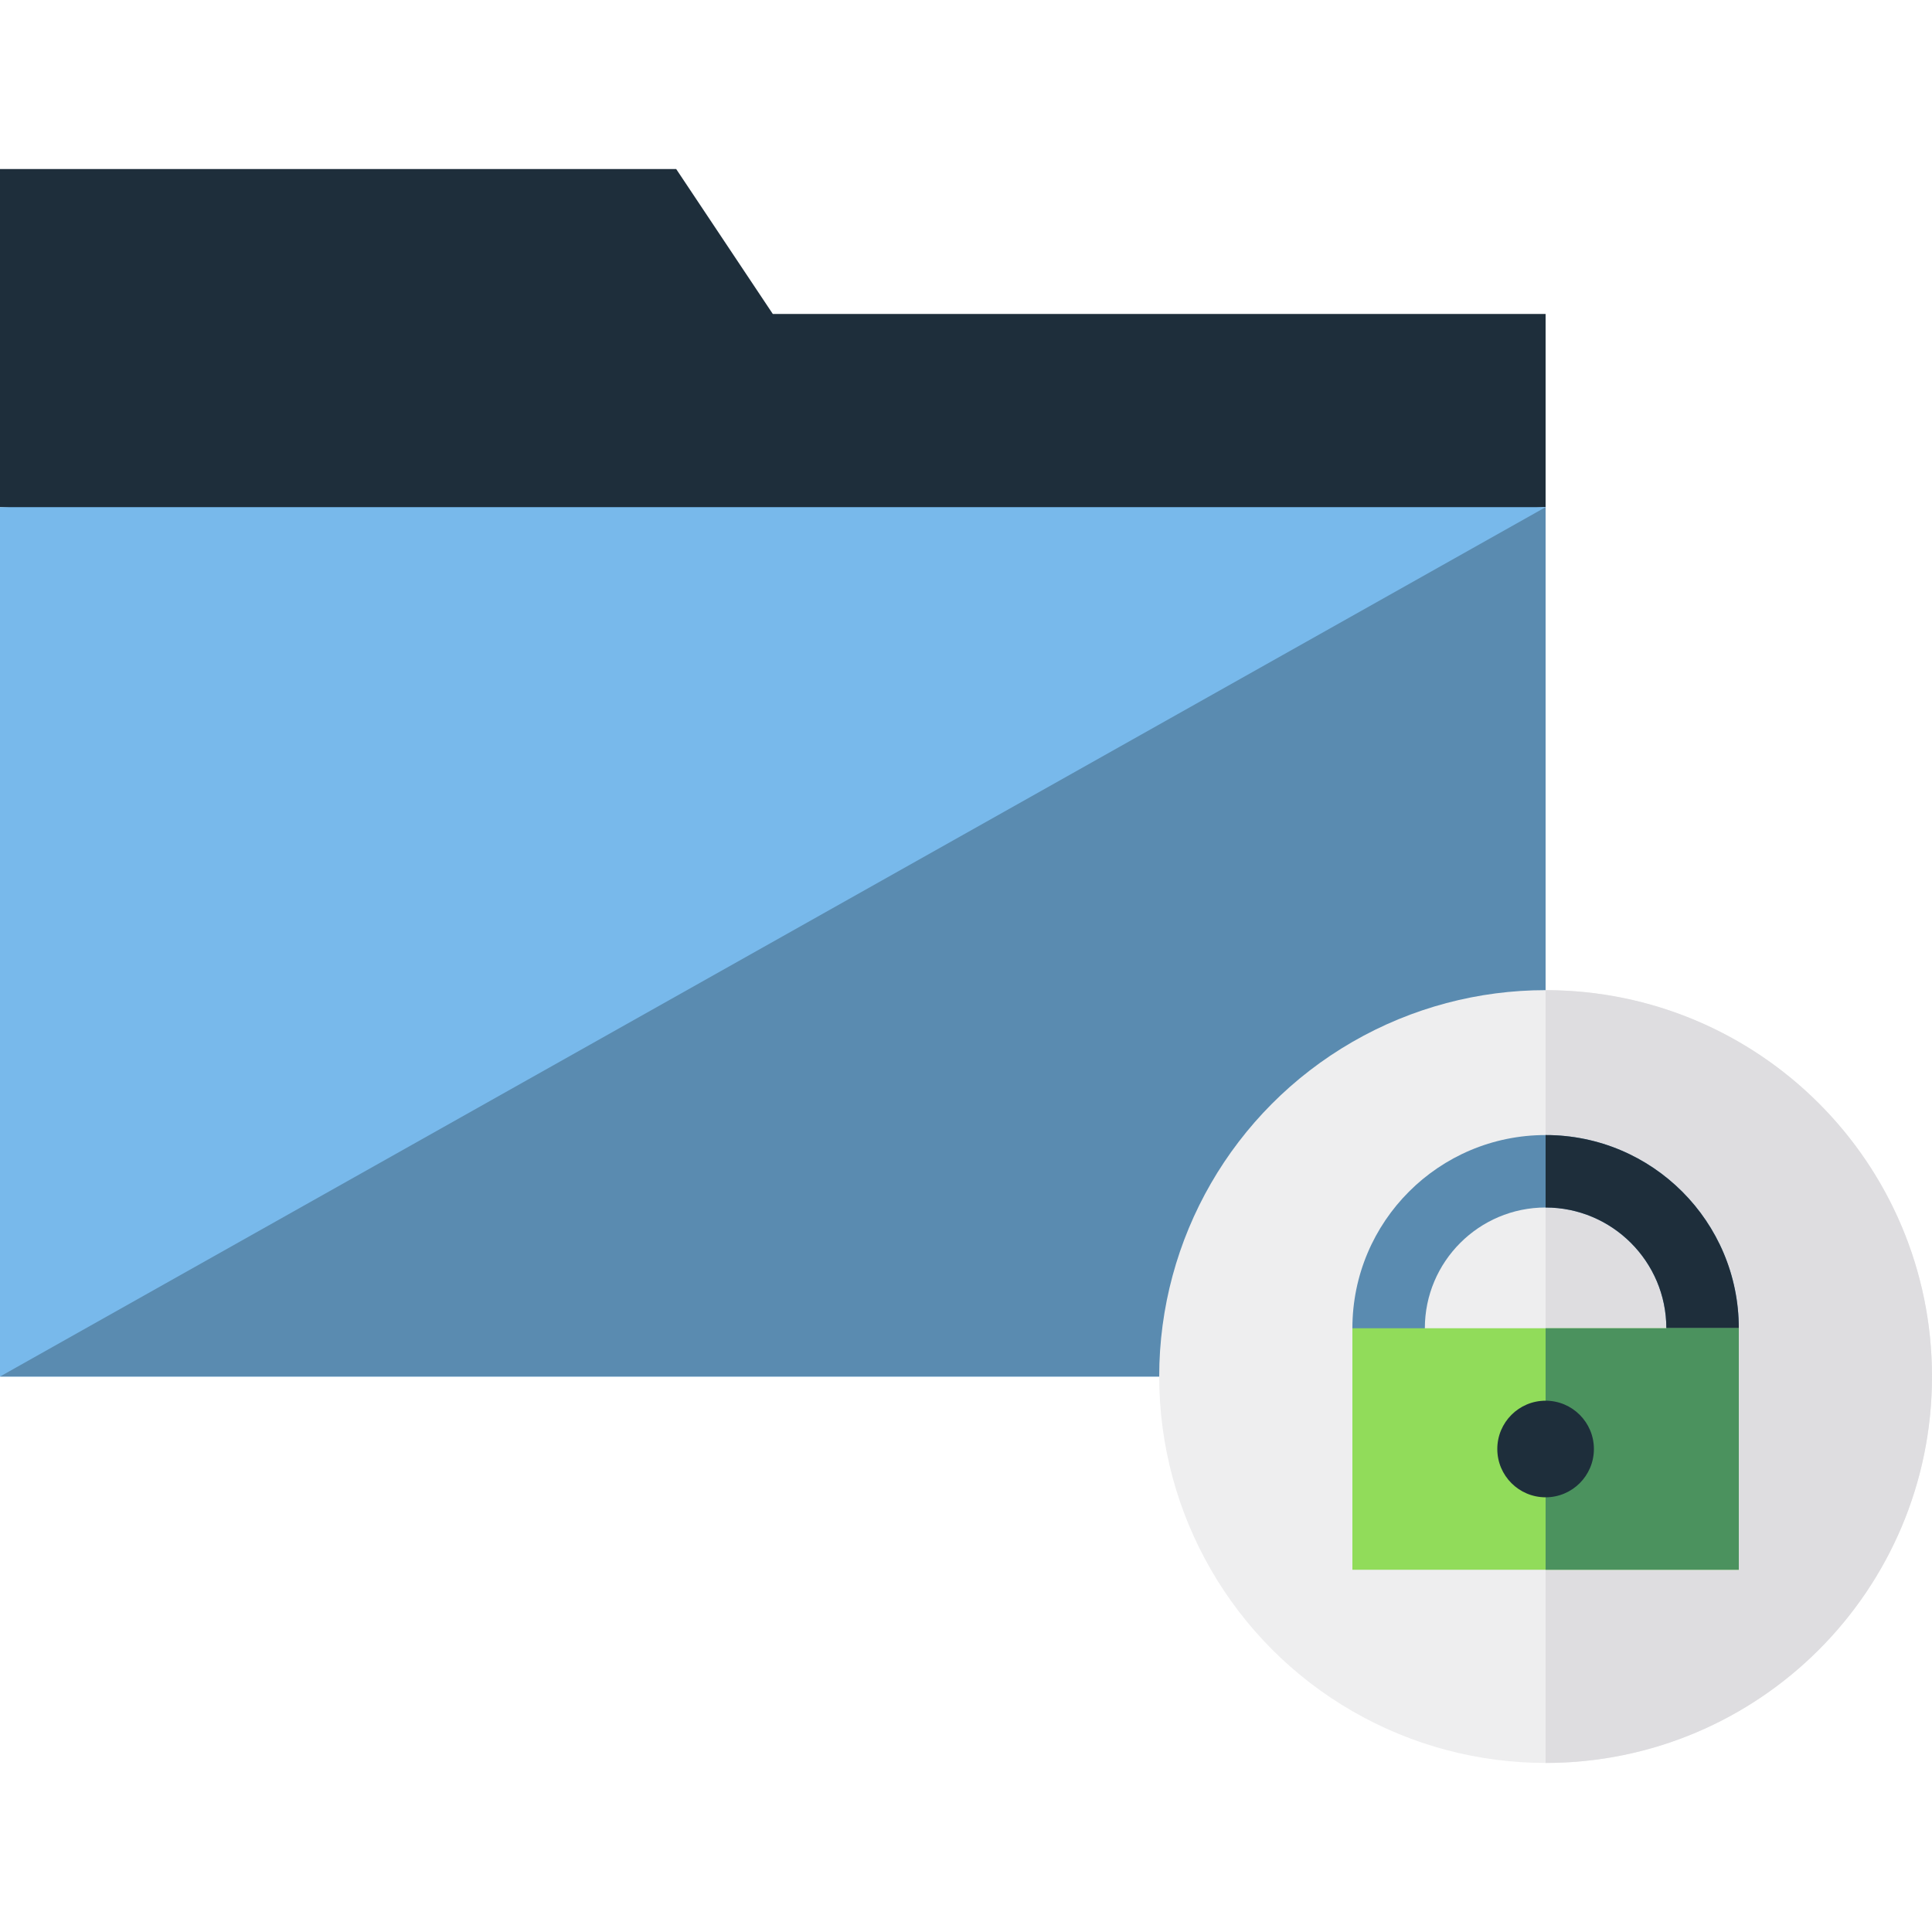
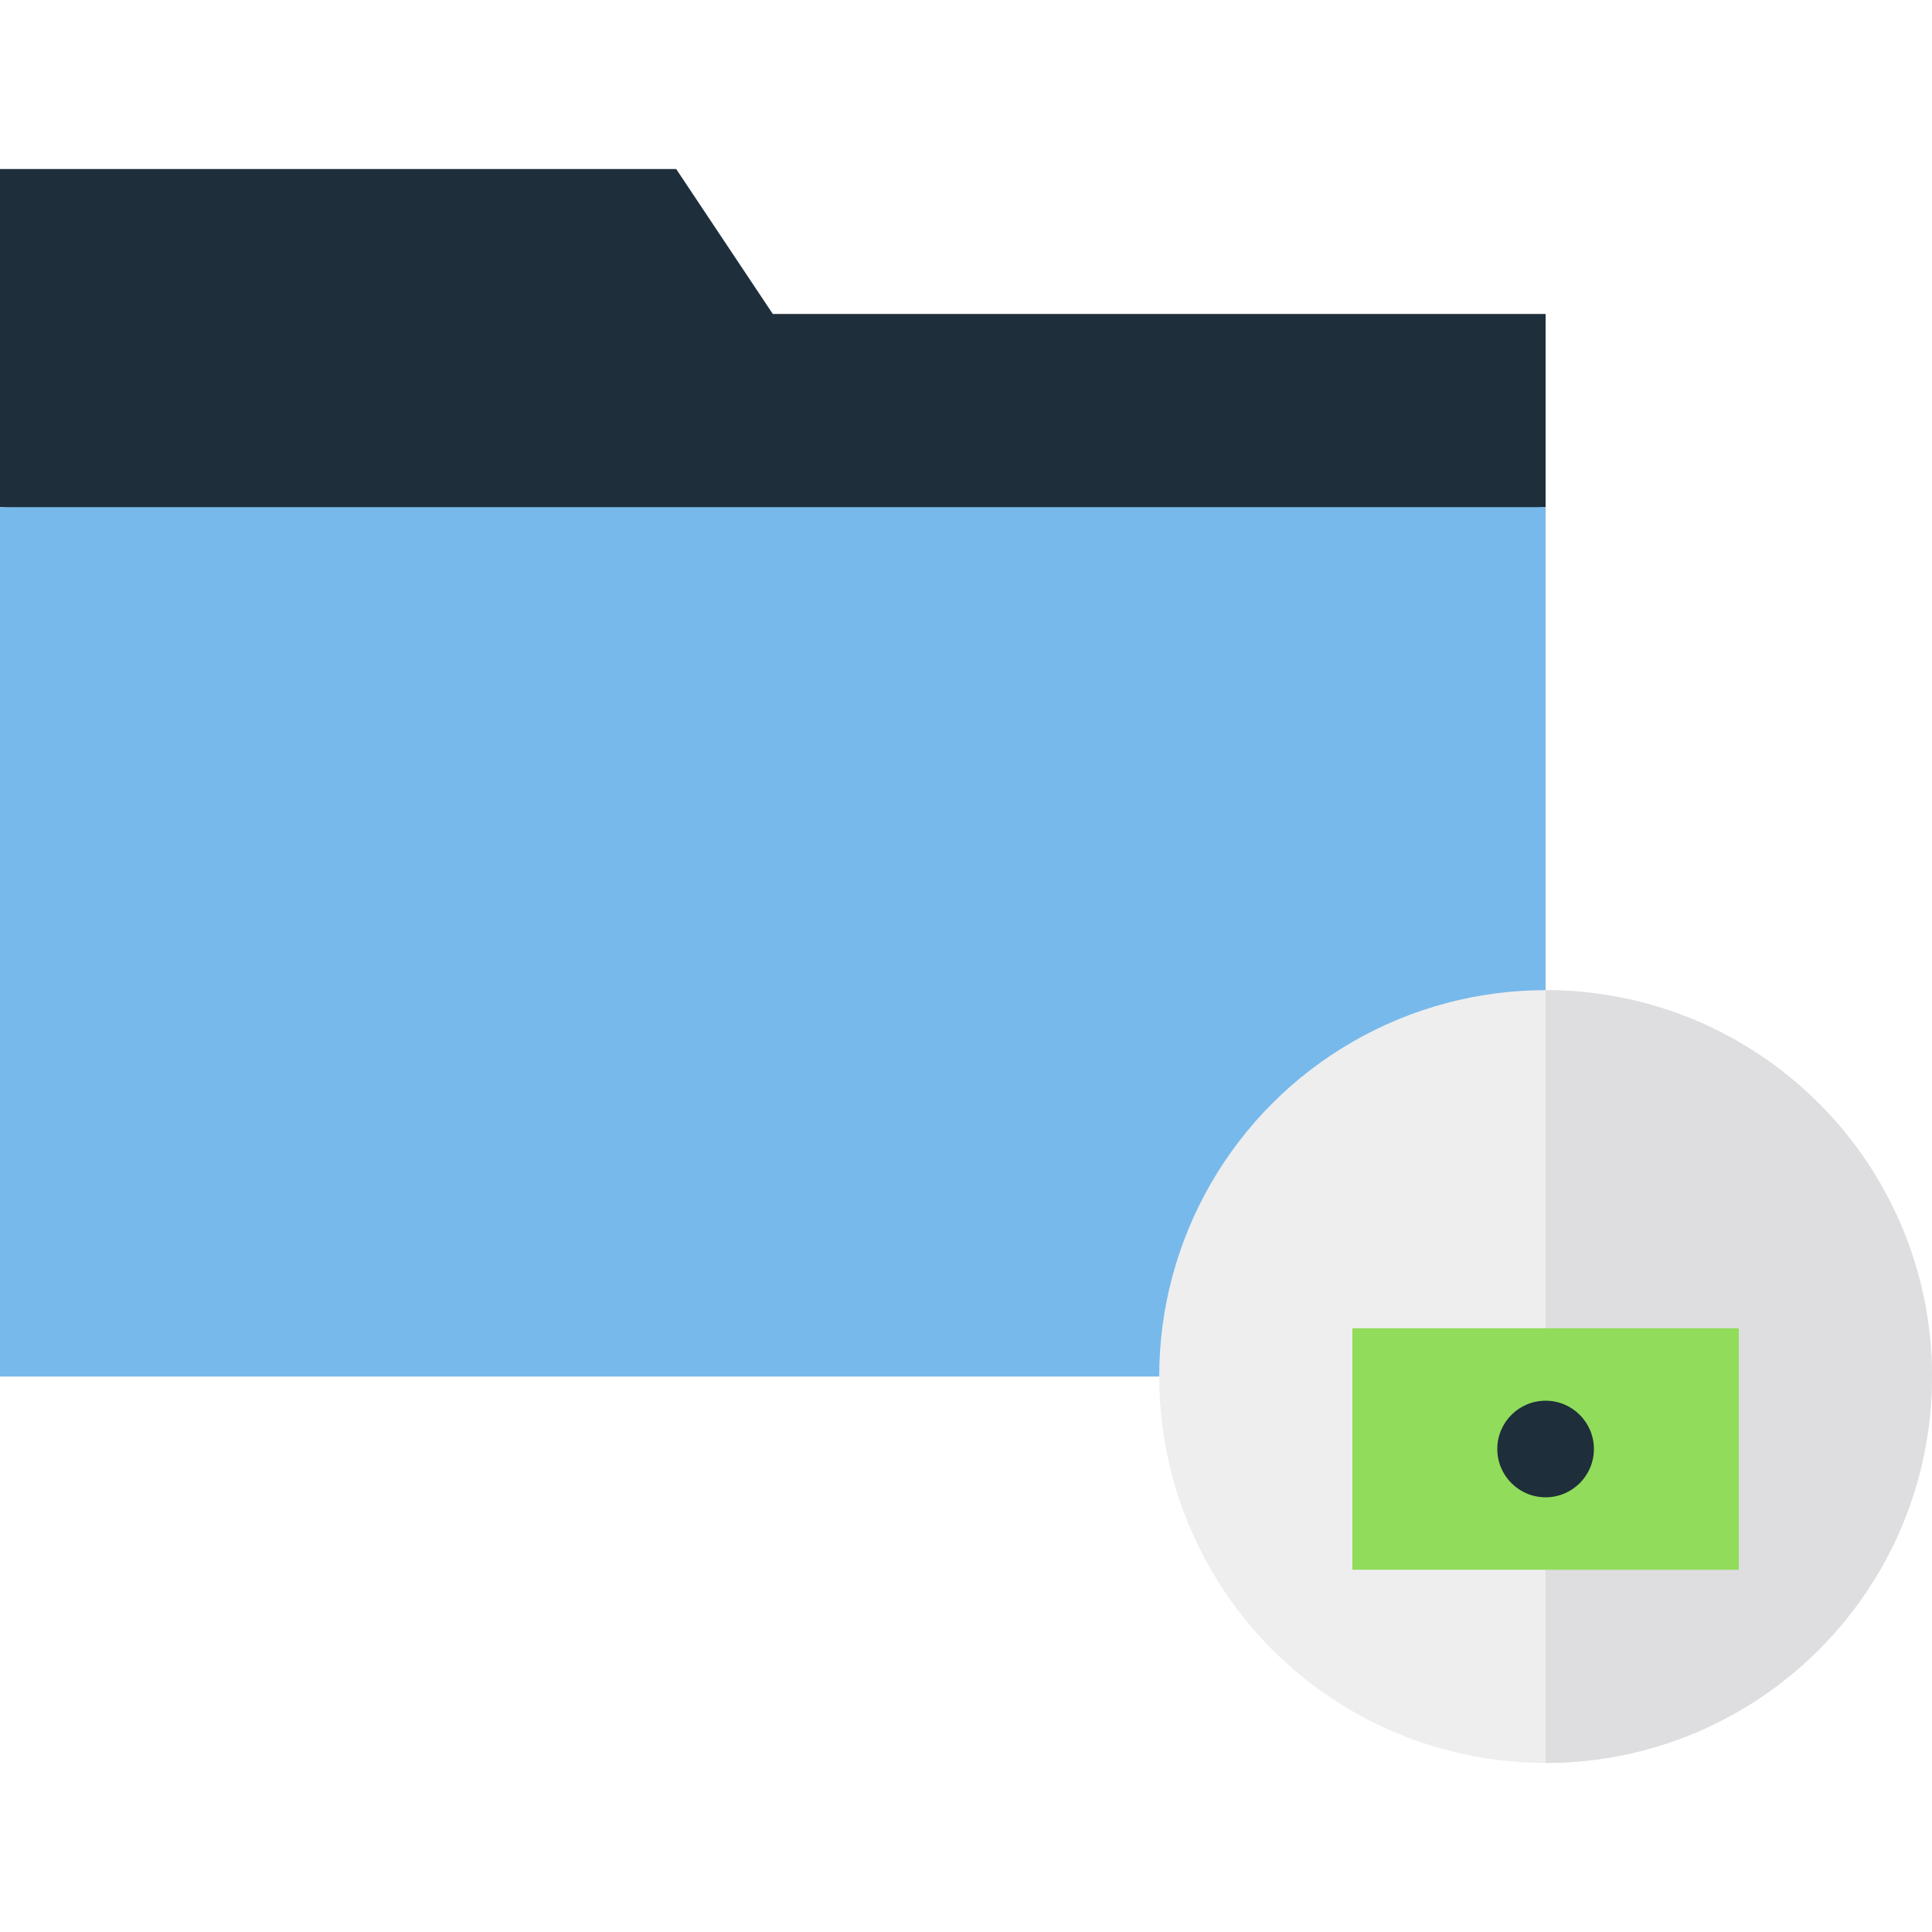
<svg xmlns="http://www.w3.org/2000/svg" version="1.1" id="Layer_1" viewBox="0 0 400 400" xml:space="preserve">
  <g id="XMLID_197_">
    <polygon id="XMLID_221_" style="fill:#1E2E3B;" points="160,65 140,35 0,35 0,105 160,115 320,105 320,65  " />
    <rect id="XMLID_222_" y="105" style="fill:#78B9EB;" width="320" height="180" />
-     <polygon id="XMLID_223_" style="fill:#5A8BB0;" points="320,285 0,285 320,105  " />
    <g id="XMLID_224_">
      <g id="XMLID_225_">
        <circle id="XMLID_68_" style="fill:#EEEEEF;" cx="320" cy="285" r="80" />
        <path id="XMLID_67_" style="fill:#DEDDE0;" d="M320,205c44.183,0,80,35.817,80,80s-35.817,80-80,80" />
      </g>
      <g id="XMLID_226_">
-         <path id="XMLID_227_" style="fill:#5A8BB0;" d="M320,235c-22.092,0-40,17.909-40,40v31h80v-31C360,252.909,342.092,235,320,235z       M345,291h-50v-16c0-13.785,11.215-25,25-25s25,11.215,25,25V291z" />
-         <path id="XMLID_230_" style="fill:#1E2E3B;" d="M320,235v15c13.785,0,25,11.215,25,25h15C360,252.909,342.092,235,320,235z" />
        <rect id="XMLID_231_" x="280" y="275" style="fill:#91DC5A;" width="80" height="50" />
-         <rect id="XMLID_232_" x="320" y="275" style="fill:#4B925E;" width="40" height="50" />
        <circle id="XMLID_233_" style="fill:#1E2E3B;" cx="320" cy="300" r="10" />
      </g>
    </g>
  </g>
</svg>